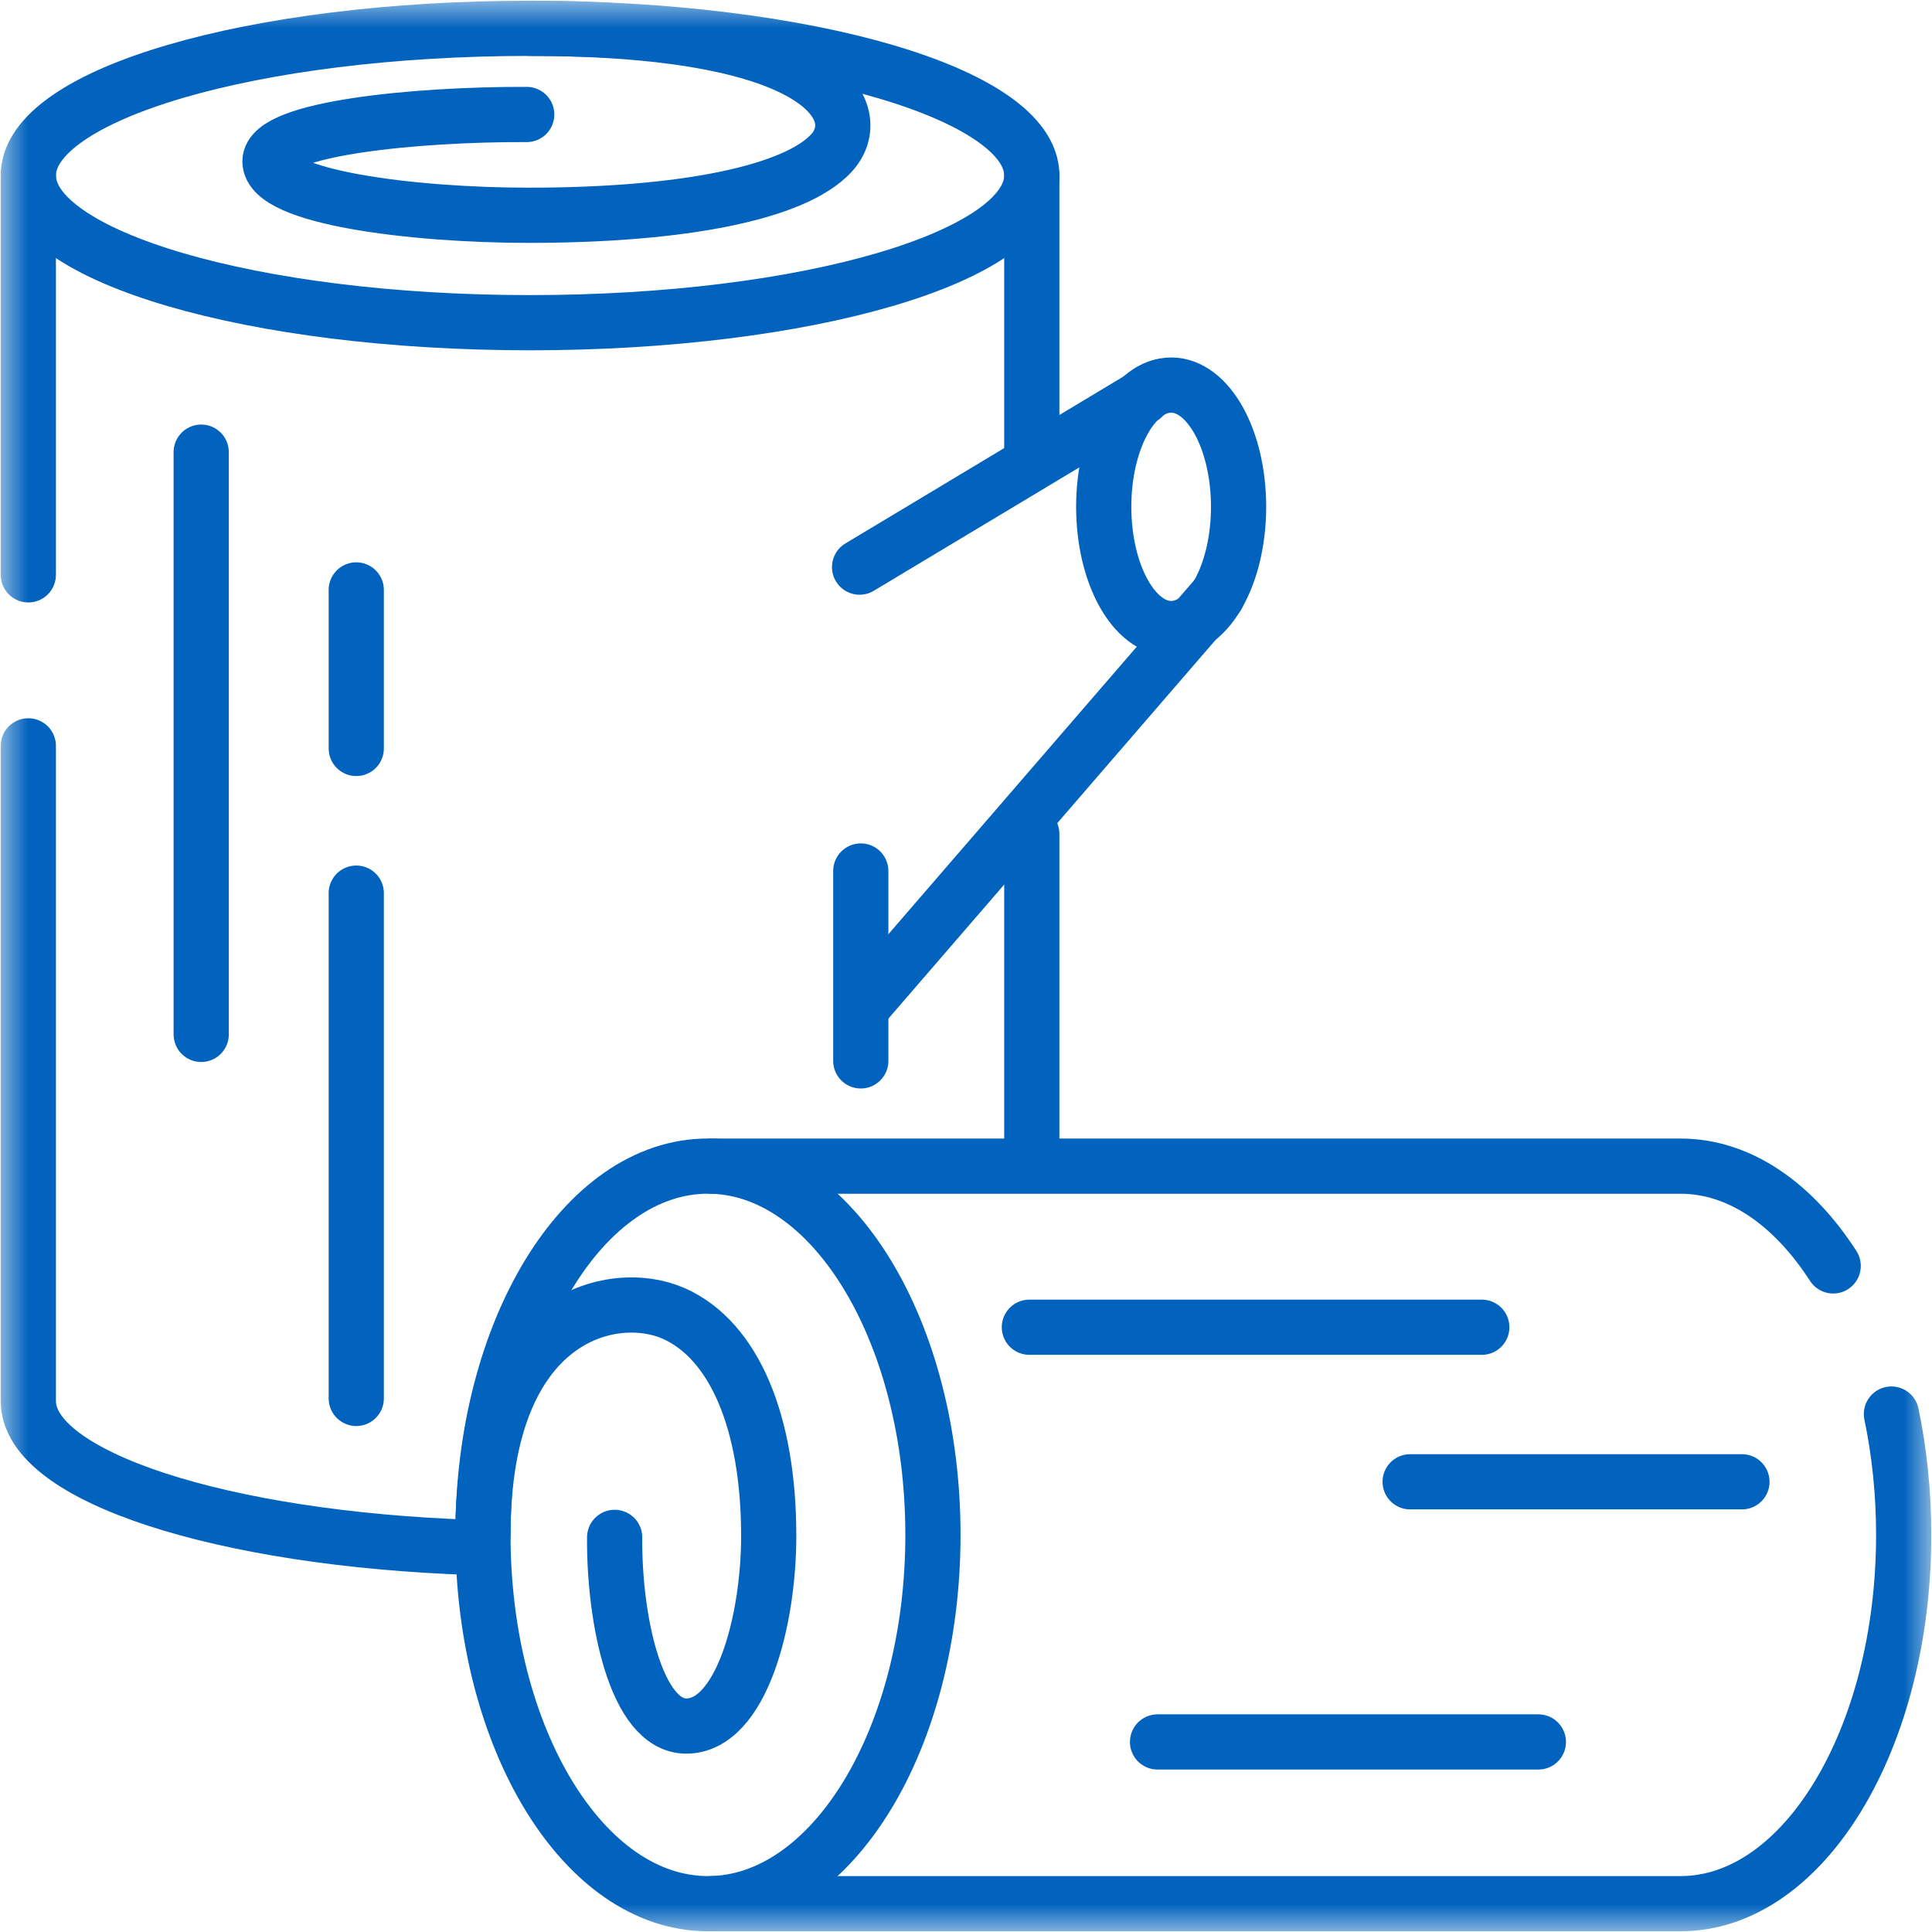
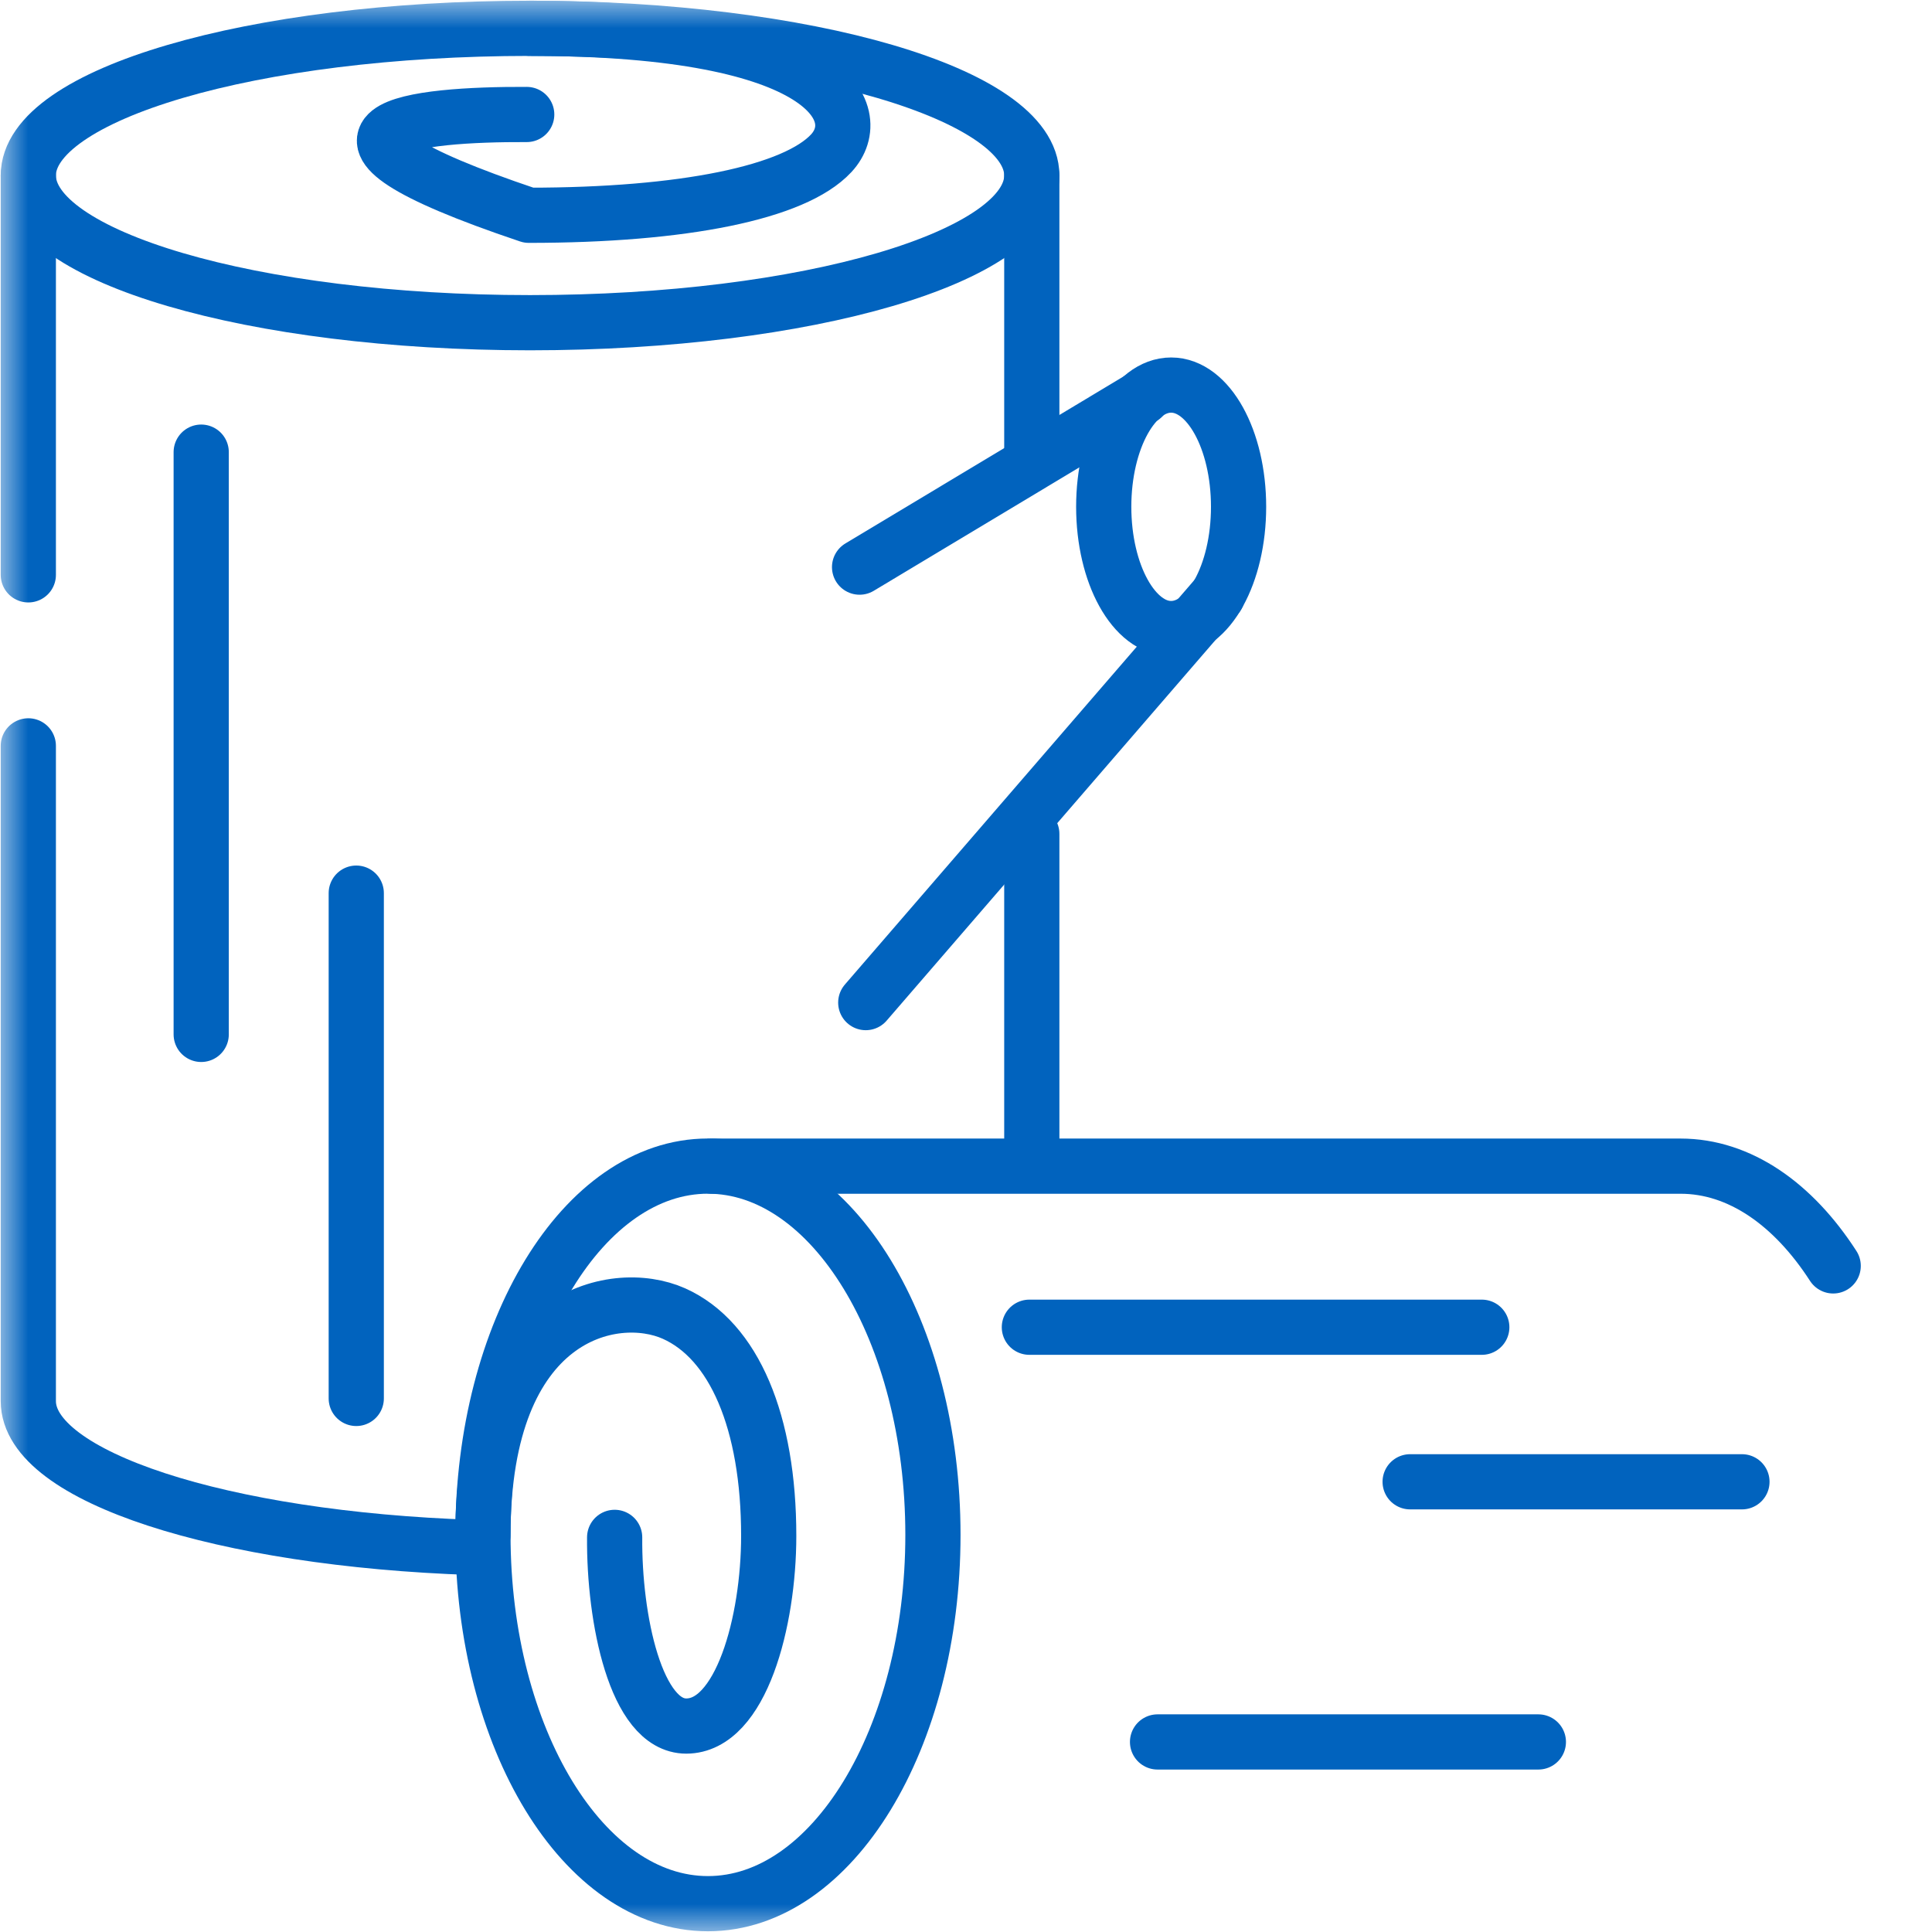
<svg xmlns="http://www.w3.org/2000/svg" width="35" height="35" viewBox="0 0 35 35" fill="none">
  <path d="M18.692 15.107V21.067" stroke="#0163BE" stroke-miterlimit="10" stroke-linecap="round" stroke-linejoin="round" />
  <path d="M18.692 3.179V8.317" stroke="#0163BE" stroke-miterlimit="10" stroke-linecap="round" stroke-linejoin="round" />
  <mask id="mask0_1_1176" style="mask-type:luminance" maskUnits="userSpaceOnUse" x="0" y="0" width="35" height="35">
    <path d="M0 3.8147e-06H35V35H0V3.8147e-06Z" fill="white" />
  </mask>
  <g mask="url(#mask0_1_1176)">
    <path d="M0.513 10.414V3.18" stroke="#0163BE" stroke-miterlimit="10" stroke-linecap="round" stroke-linejoin="round" />
    <path d="M8.559 28.033C4.03 27.881 0.513 26.753 0.513 25.383V13.512" stroke="#0163BE" stroke-miterlimit="10" stroke-linecap="round" stroke-linejoin="round" />
    <path d="M18.692 3.179C18.692 4.652 14.622 5.846 9.602 5.846C4.582 5.846 0.513 4.652 0.513 3.179C0.513 1.707 4.582 0.513 9.602 0.513C14.622 0.513 18.692 1.707 18.692 3.179Z" stroke="#0163BE" stroke-miterlimit="10" stroke-linecap="round" stroke-linejoin="round" />
    <path d="M22.054 10.79L15.684 18.163" stroke="#0163BE" stroke-miterlimit="10" stroke-linecap="round" stroke-linejoin="round" />
    <path d="M15.572 10.274L20.699 7.196" stroke="#0163BE" stroke-miterlimit="10" stroke-linecap="round" stroke-linejoin="round" />
    <path d="M22.438 9.181C22.438 10.399 21.891 11.387 21.216 11.387C20.542 11.387 19.995 10.399 19.995 9.181C19.995 7.963 20.542 6.976 21.216 6.976C21.891 6.976 22.438 7.963 22.438 9.181Z" stroke="#0163BE" stroke-miterlimit="10" stroke-linecap="round" stroke-linejoin="round" />
    <path d="M3.645 8.191V18.739" stroke="#0163BE" stroke-miterlimit="10" stroke-linecap="round" stroke-linejoin="round" />
    <path d="M6.454 16.18V25.334" stroke="#0163BE" stroke-miterlimit="10" stroke-linecap="round" stroke-linejoin="round" />
-     <path d="M6.454 10.687V13.559" stroke="#0163BE" stroke-miterlimit="10" stroke-linecap="round" stroke-linejoin="round" />
-     <path d="M15.594 15.779V19.219" stroke="#0163BE" stroke-miterlimit="10" stroke-linecap="round" stroke-linejoin="round" />
-     <path d="M9.602 0.513C15.046 0.513 15.723 2.061 15.058 2.777C14.396 3.49 12.38 3.9 9.58 3.9C7.462 3.9 4.891 3.572 4.891 2.923C4.891 2.324 7.546 2.066 9.542 2.074" stroke="#0163BE" stroke-miterlimit="10" stroke-linecap="round" stroke-linejoin="round" />
+     <path d="M9.602 0.513C15.046 0.513 15.723 2.061 15.058 2.777C14.396 3.49 12.38 3.9 9.58 3.9C4.891 2.324 7.546 2.066 9.542 2.074" stroke="#0163BE" stroke-miterlimit="10" stroke-linecap="round" stroke-linejoin="round" />
    <path d="M33.21 22.933C32.487 21.813 31.515 21.126 30.445 21.126H12.899" stroke="#0163BE" stroke-miterlimit="10" stroke-linecap="round" stroke-linejoin="round" />
-     <path d="M12.899 34.487H30.445C32.678 34.487 34.487 31.496 34.487 27.807C34.487 27.04 34.409 26.303 34.265 25.617" stroke="#0163BE" stroke-miterlimit="10" stroke-linecap="round" stroke-linejoin="round" />
    <path d="M12.825 21.125C15.076 21.125 16.901 24.117 16.901 27.806C16.901 31.496 15.076 34.487 12.825 34.487C10.574 34.487 8.749 31.496 8.749 27.806C8.749 24.117 10.574 21.125 12.825 21.125Z" stroke="#0163BE" stroke-miterlimit="10" stroke-linecap="round" stroke-linejoin="round" />
    <path d="M8.749 27.806C8.749 23.805 11.115 23.308 12.209 23.796C13.299 24.283 13.926 25.764 13.926 27.823C13.926 29.379 13.424 31.269 12.432 31.269C11.516 31.269 11.122 29.318 11.135 27.851" stroke="#0163BE" stroke-miterlimit="10" stroke-linecap="round" stroke-linejoin="round" />
    <path d="M18.648 24.044H26.844" stroke="#0163BE" stroke-miterlimit="10" stroke-linecap="round" stroke-linejoin="round" />
    <path d="M25.546 26.844H31.557" stroke="#0163BE" stroke-miterlimit="10" stroke-linecap="round" stroke-linejoin="round" />
    <path d="M20.97 31.557H27.869" stroke="#0163BE" stroke-miterlimit="10" stroke-linecap="round" stroke-linejoin="round" />
  </g>
</svg>